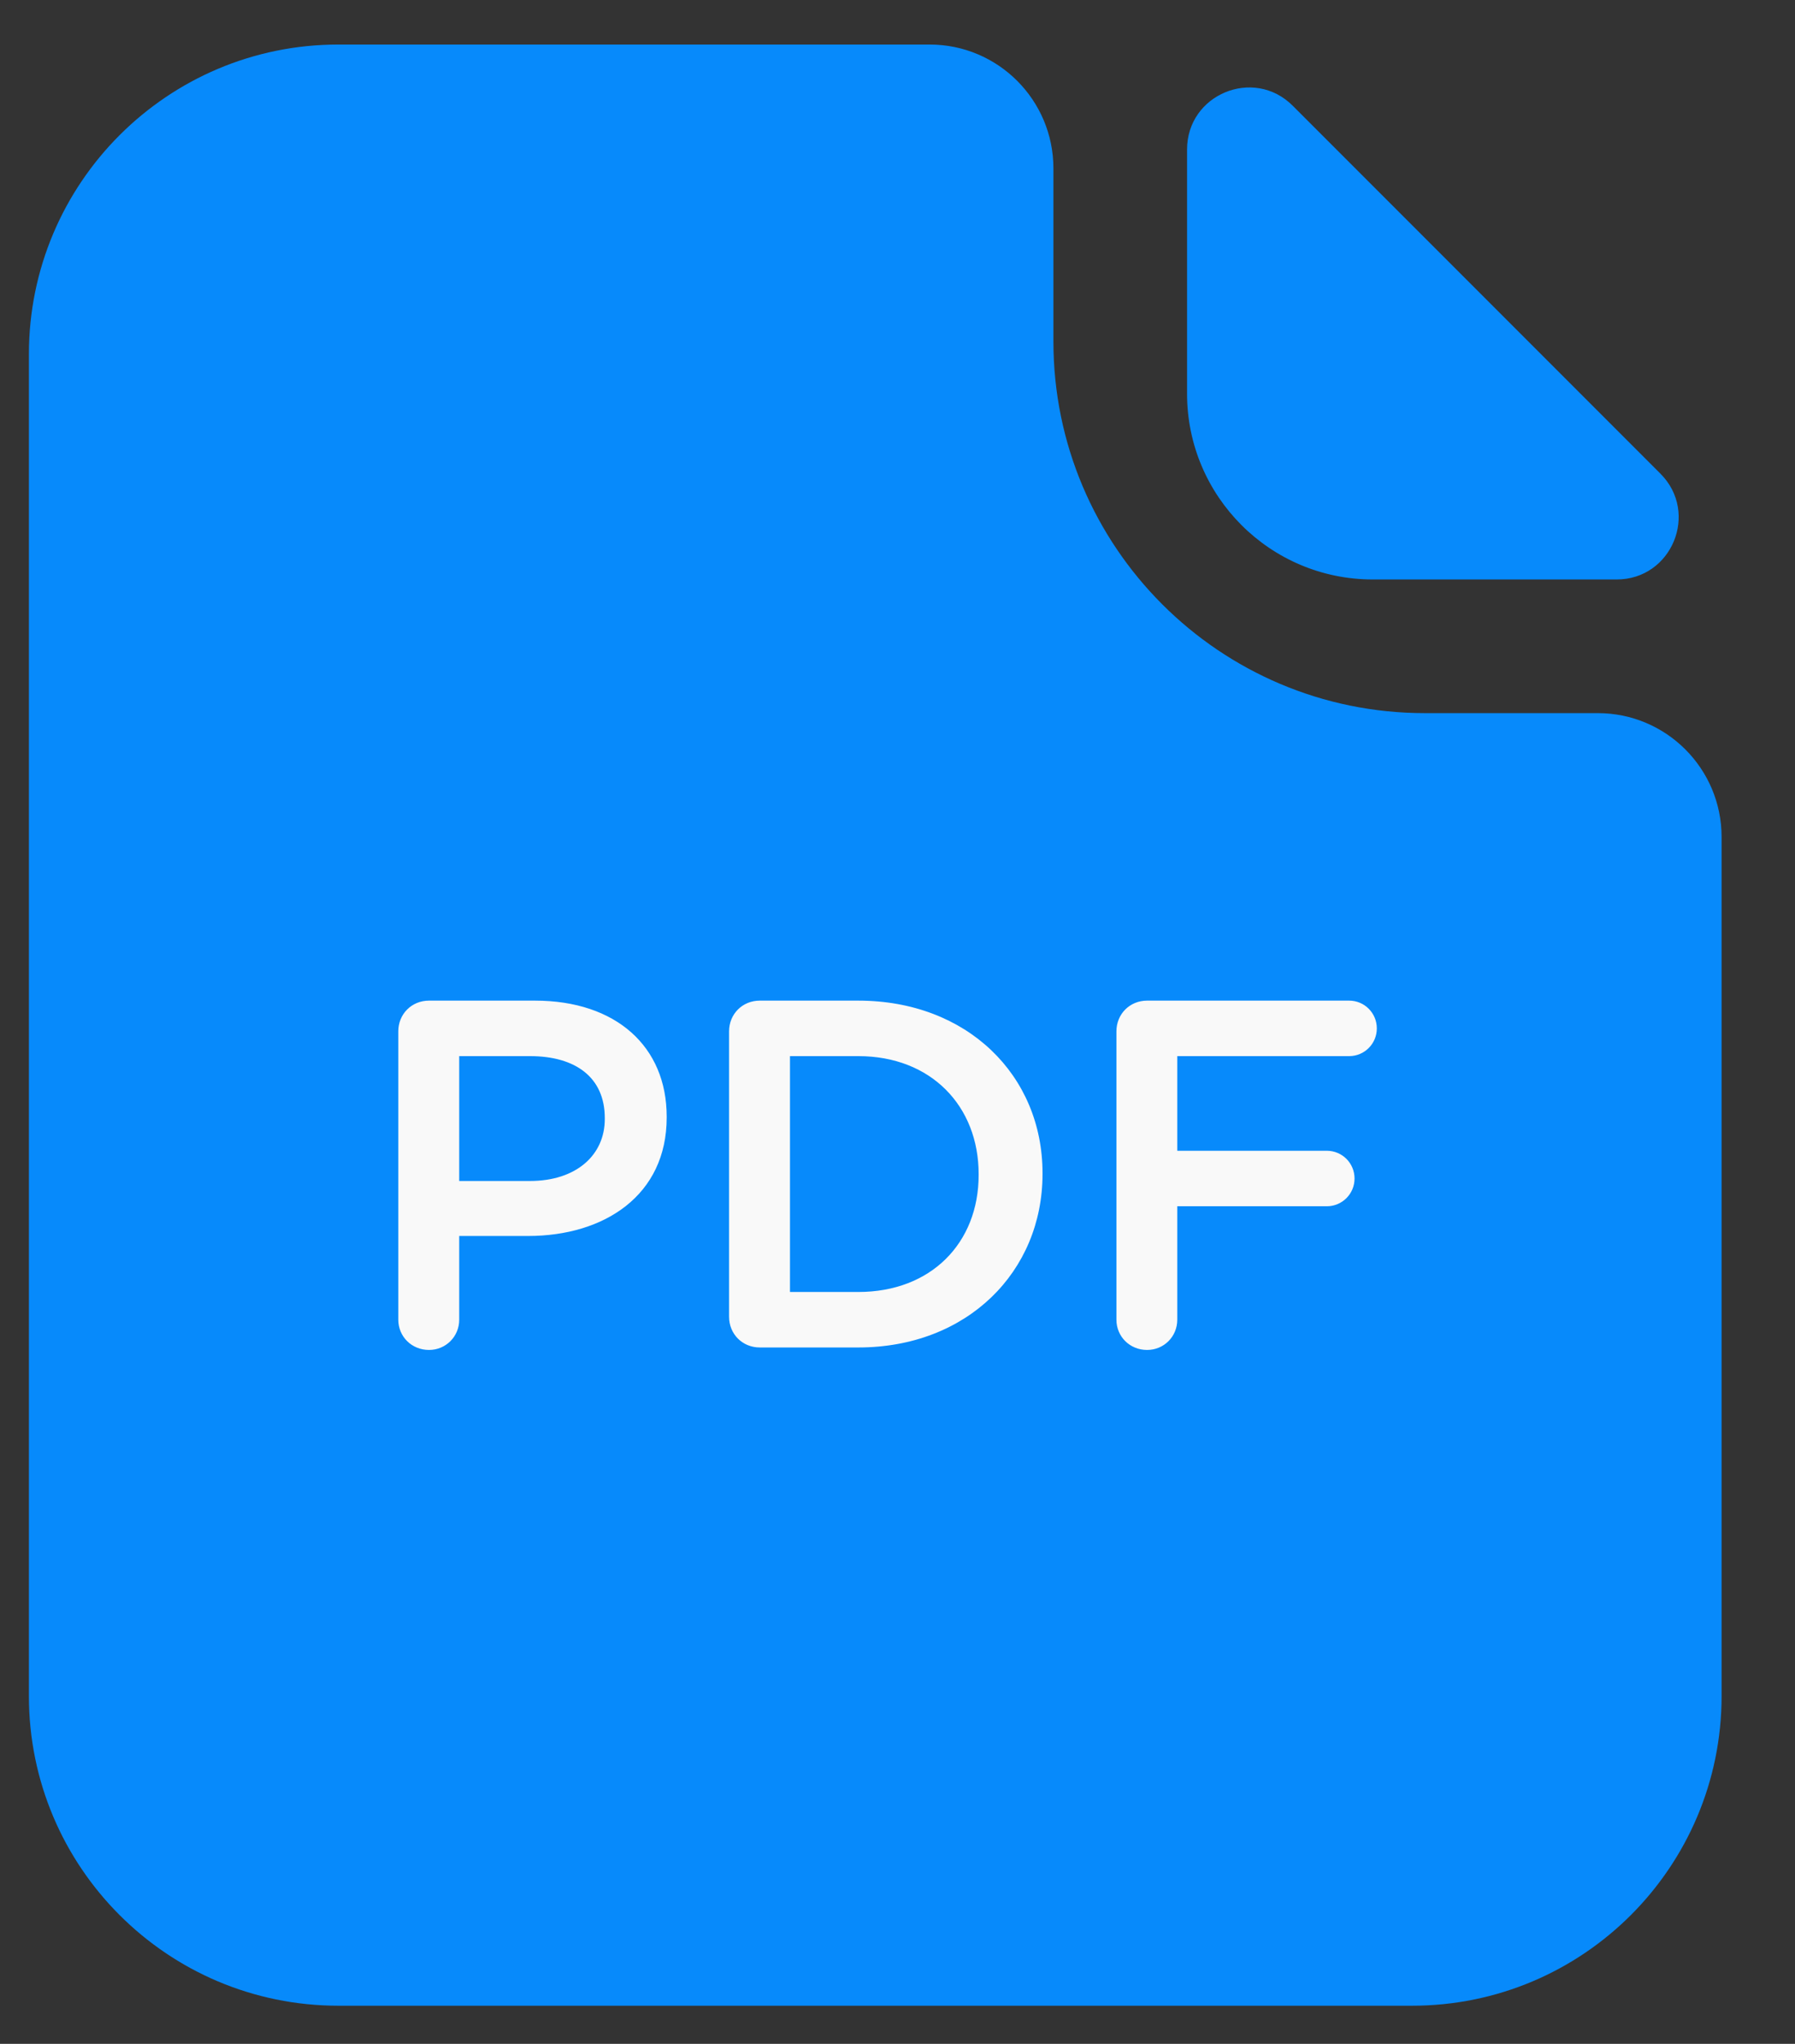
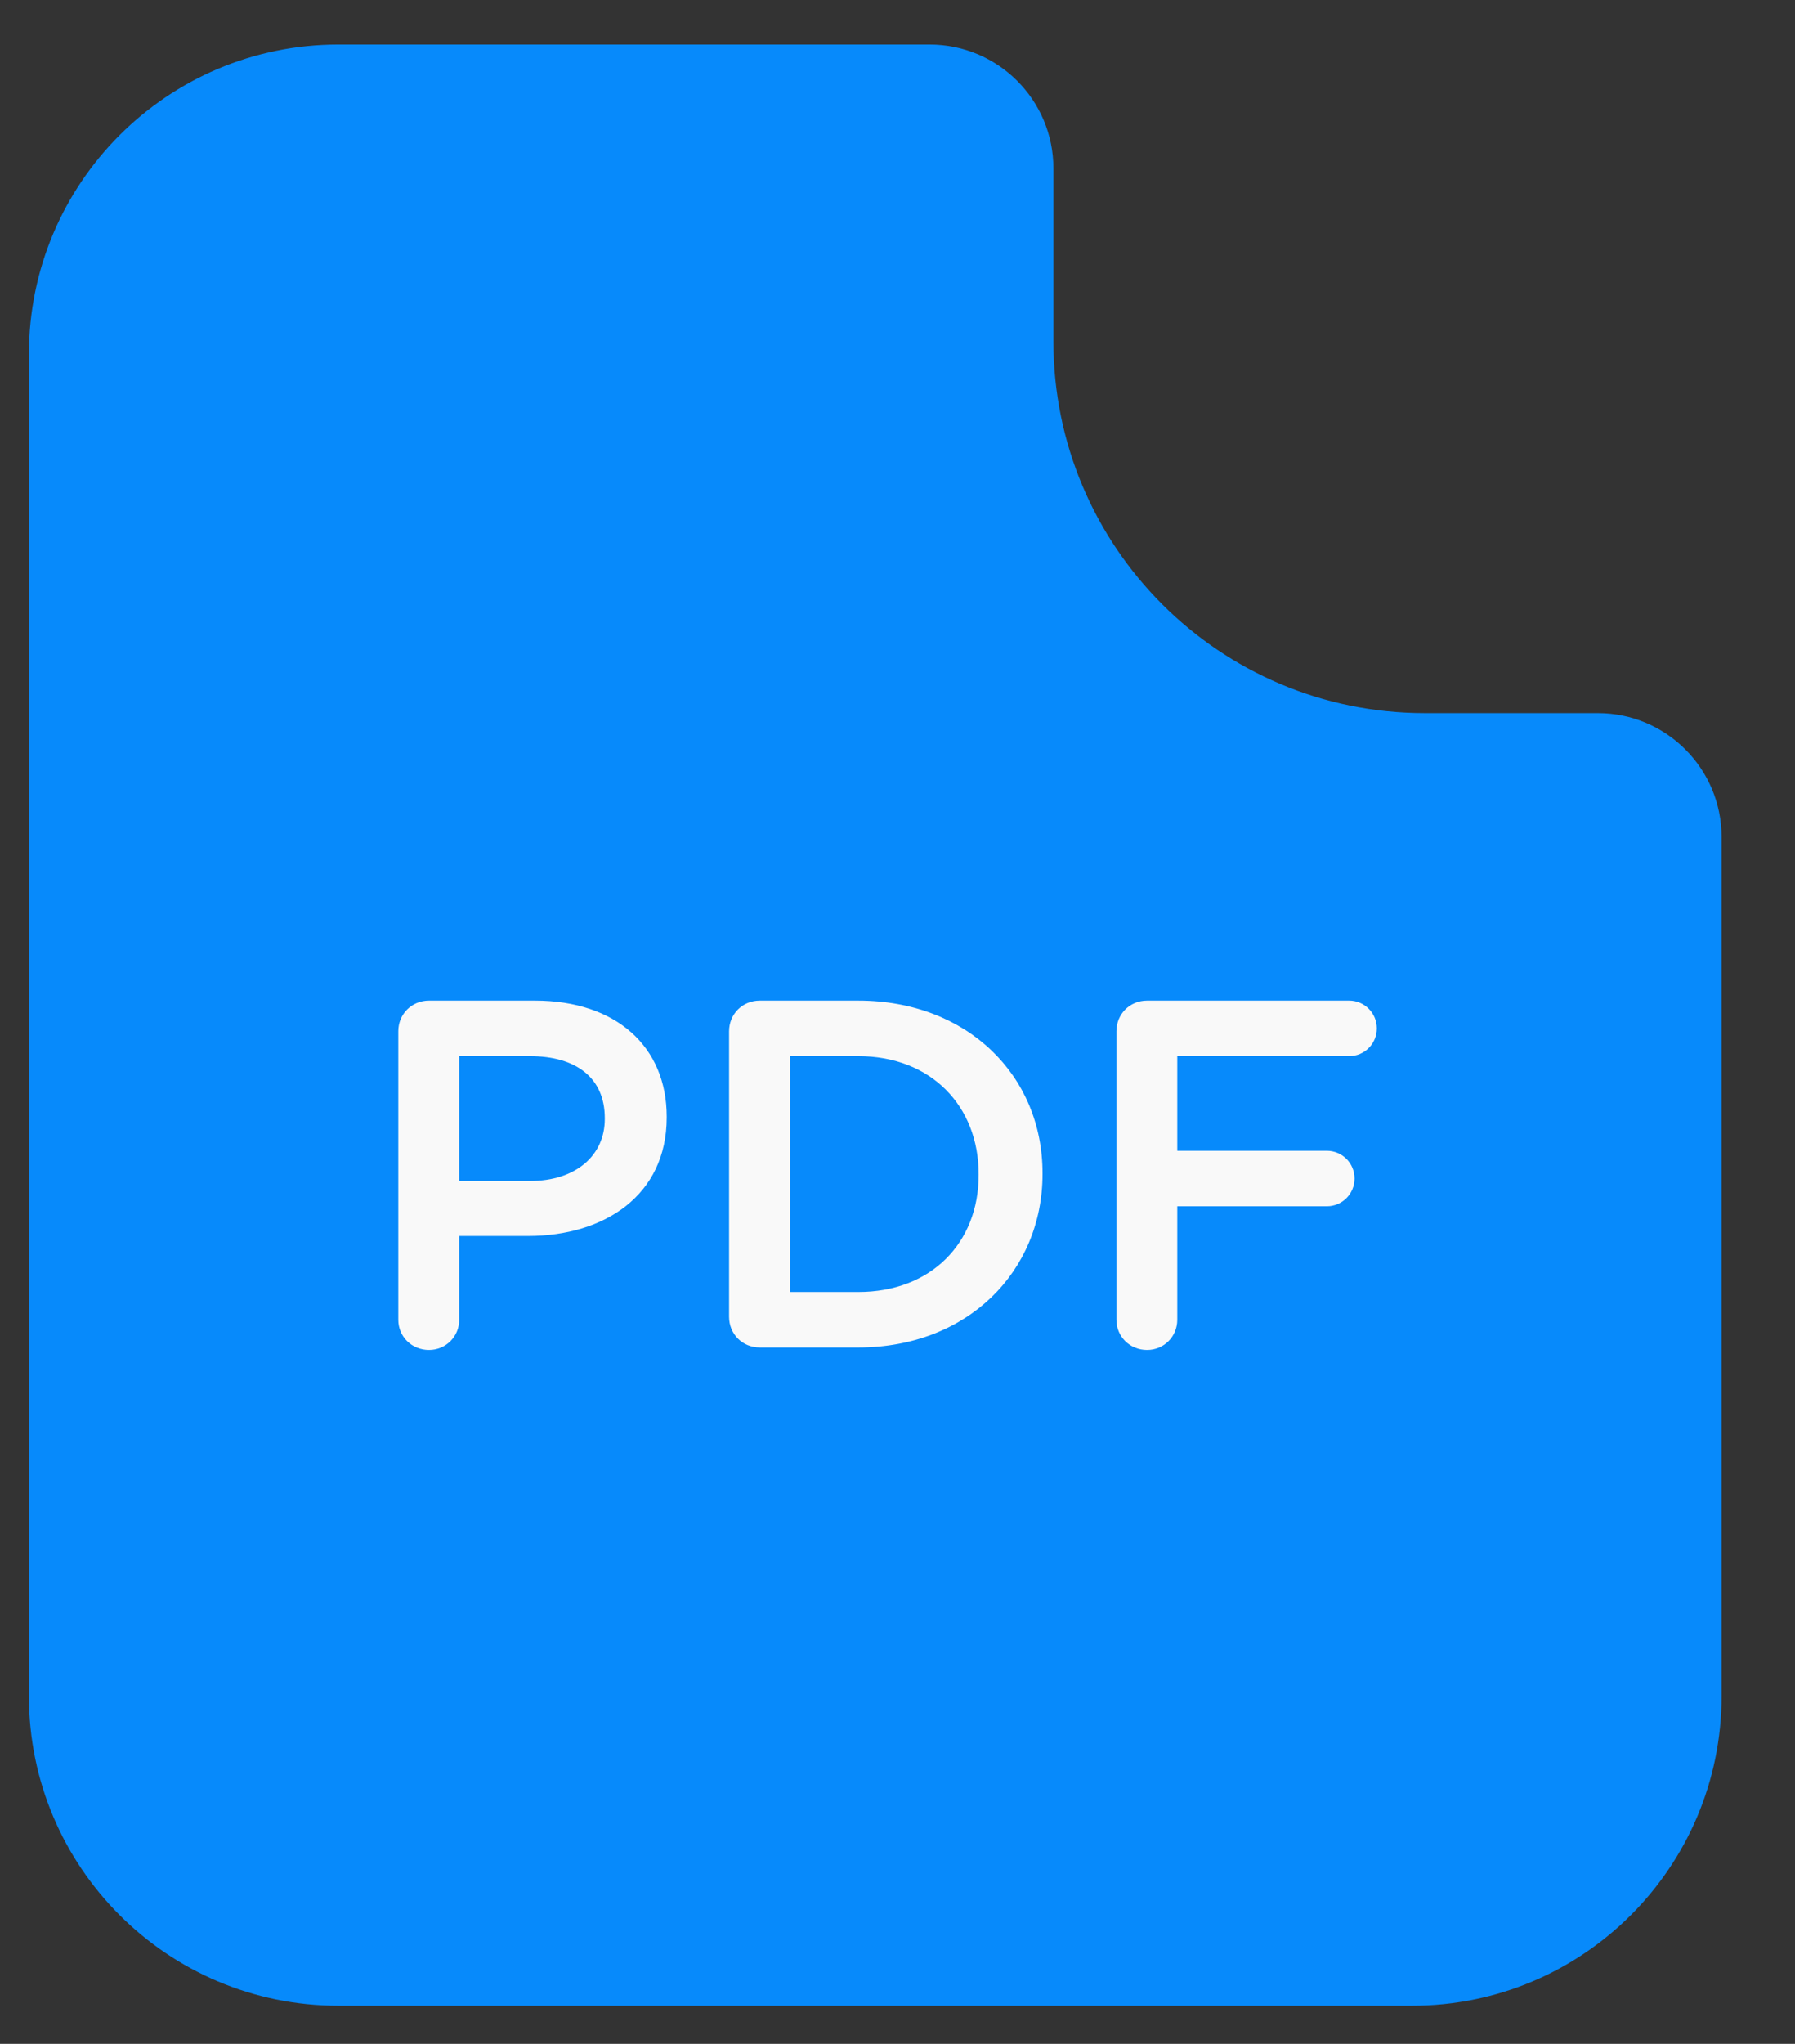
<svg xmlns="http://www.w3.org/2000/svg" width="29" height="33" viewBox="0 0 29 33" fill="none">
  <rect x="0" y="0" width="29" height="33" fill="#333333" stroke="none" />
  <path d="M0.467 5.719C0.467 2.957 2.705 0.719 5.467 0.719H15.019C16.123 0.719 17.019 1.614 17.019 2.719V5.514C17.019 8.827 19.705 11.514 23.019 11.514H25.814C26.918 11.514 27.814 12.409 27.814 13.514V27.384C27.814 30.145 25.575 32.384 22.814 32.384H5.467C2.705 32.384 0.467 30.145 0.467 27.384V5.719Z" fill="#078AFB" />
-   <path d="M19.178 2.414C19.178 1.523 20.255 1.077 20.885 1.707L23.622 4.444L26.826 7.648C27.456 8.278 27.01 9.356 26.119 9.356H22.178C20.521 9.356 19.178 8.012 19.178 6.356V2.414Z" fill="#078AFB" />
  <path d="M6.435 21.308C6.435 21.58 6.651 21.796 6.931 21.796C7.203 21.796 7.419 21.58 7.419 21.308V19.956H8.531C9.763 19.956 10.771 19.3 10.771 18.044V18.028C10.771 16.9 9.955 16.156 8.643 16.156H6.931C6.651 16.156 6.435 16.372 6.435 16.652V21.308ZM7.419 19.068V17.052H8.563C9.299 17.052 9.771 17.396 9.771 18.052V18.068C9.771 18.652 9.307 19.068 8.563 19.068H7.419ZM11.779 21.26C11.779 21.54 11.995 21.756 12.275 21.756H13.867C15.627 21.756 16.843 20.532 16.843 18.956V18.94C16.843 17.364 15.627 16.156 13.867 16.156H12.275C11.995 16.156 11.779 16.372 11.779 16.652V21.26ZM12.763 20.86V17.052H13.867C15.043 17.052 15.811 17.86 15.811 18.956V18.972C15.811 20.068 15.043 20.86 13.867 20.86H12.763ZM18.037 21.308C18.037 21.58 18.253 21.796 18.532 21.796C18.805 21.796 19.02 21.58 19.02 21.308V19.476H21.436C21.684 19.476 21.884 19.276 21.884 19.028C21.884 18.78 21.684 18.58 21.436 18.58H19.02V17.052H21.797C22.044 17.052 22.244 16.852 22.244 16.604C22.244 16.356 22.044 16.156 21.797 16.156H18.532C18.253 16.156 18.037 16.372 18.037 16.652V21.308Z" fill="#F9F9F9" />
</svg>